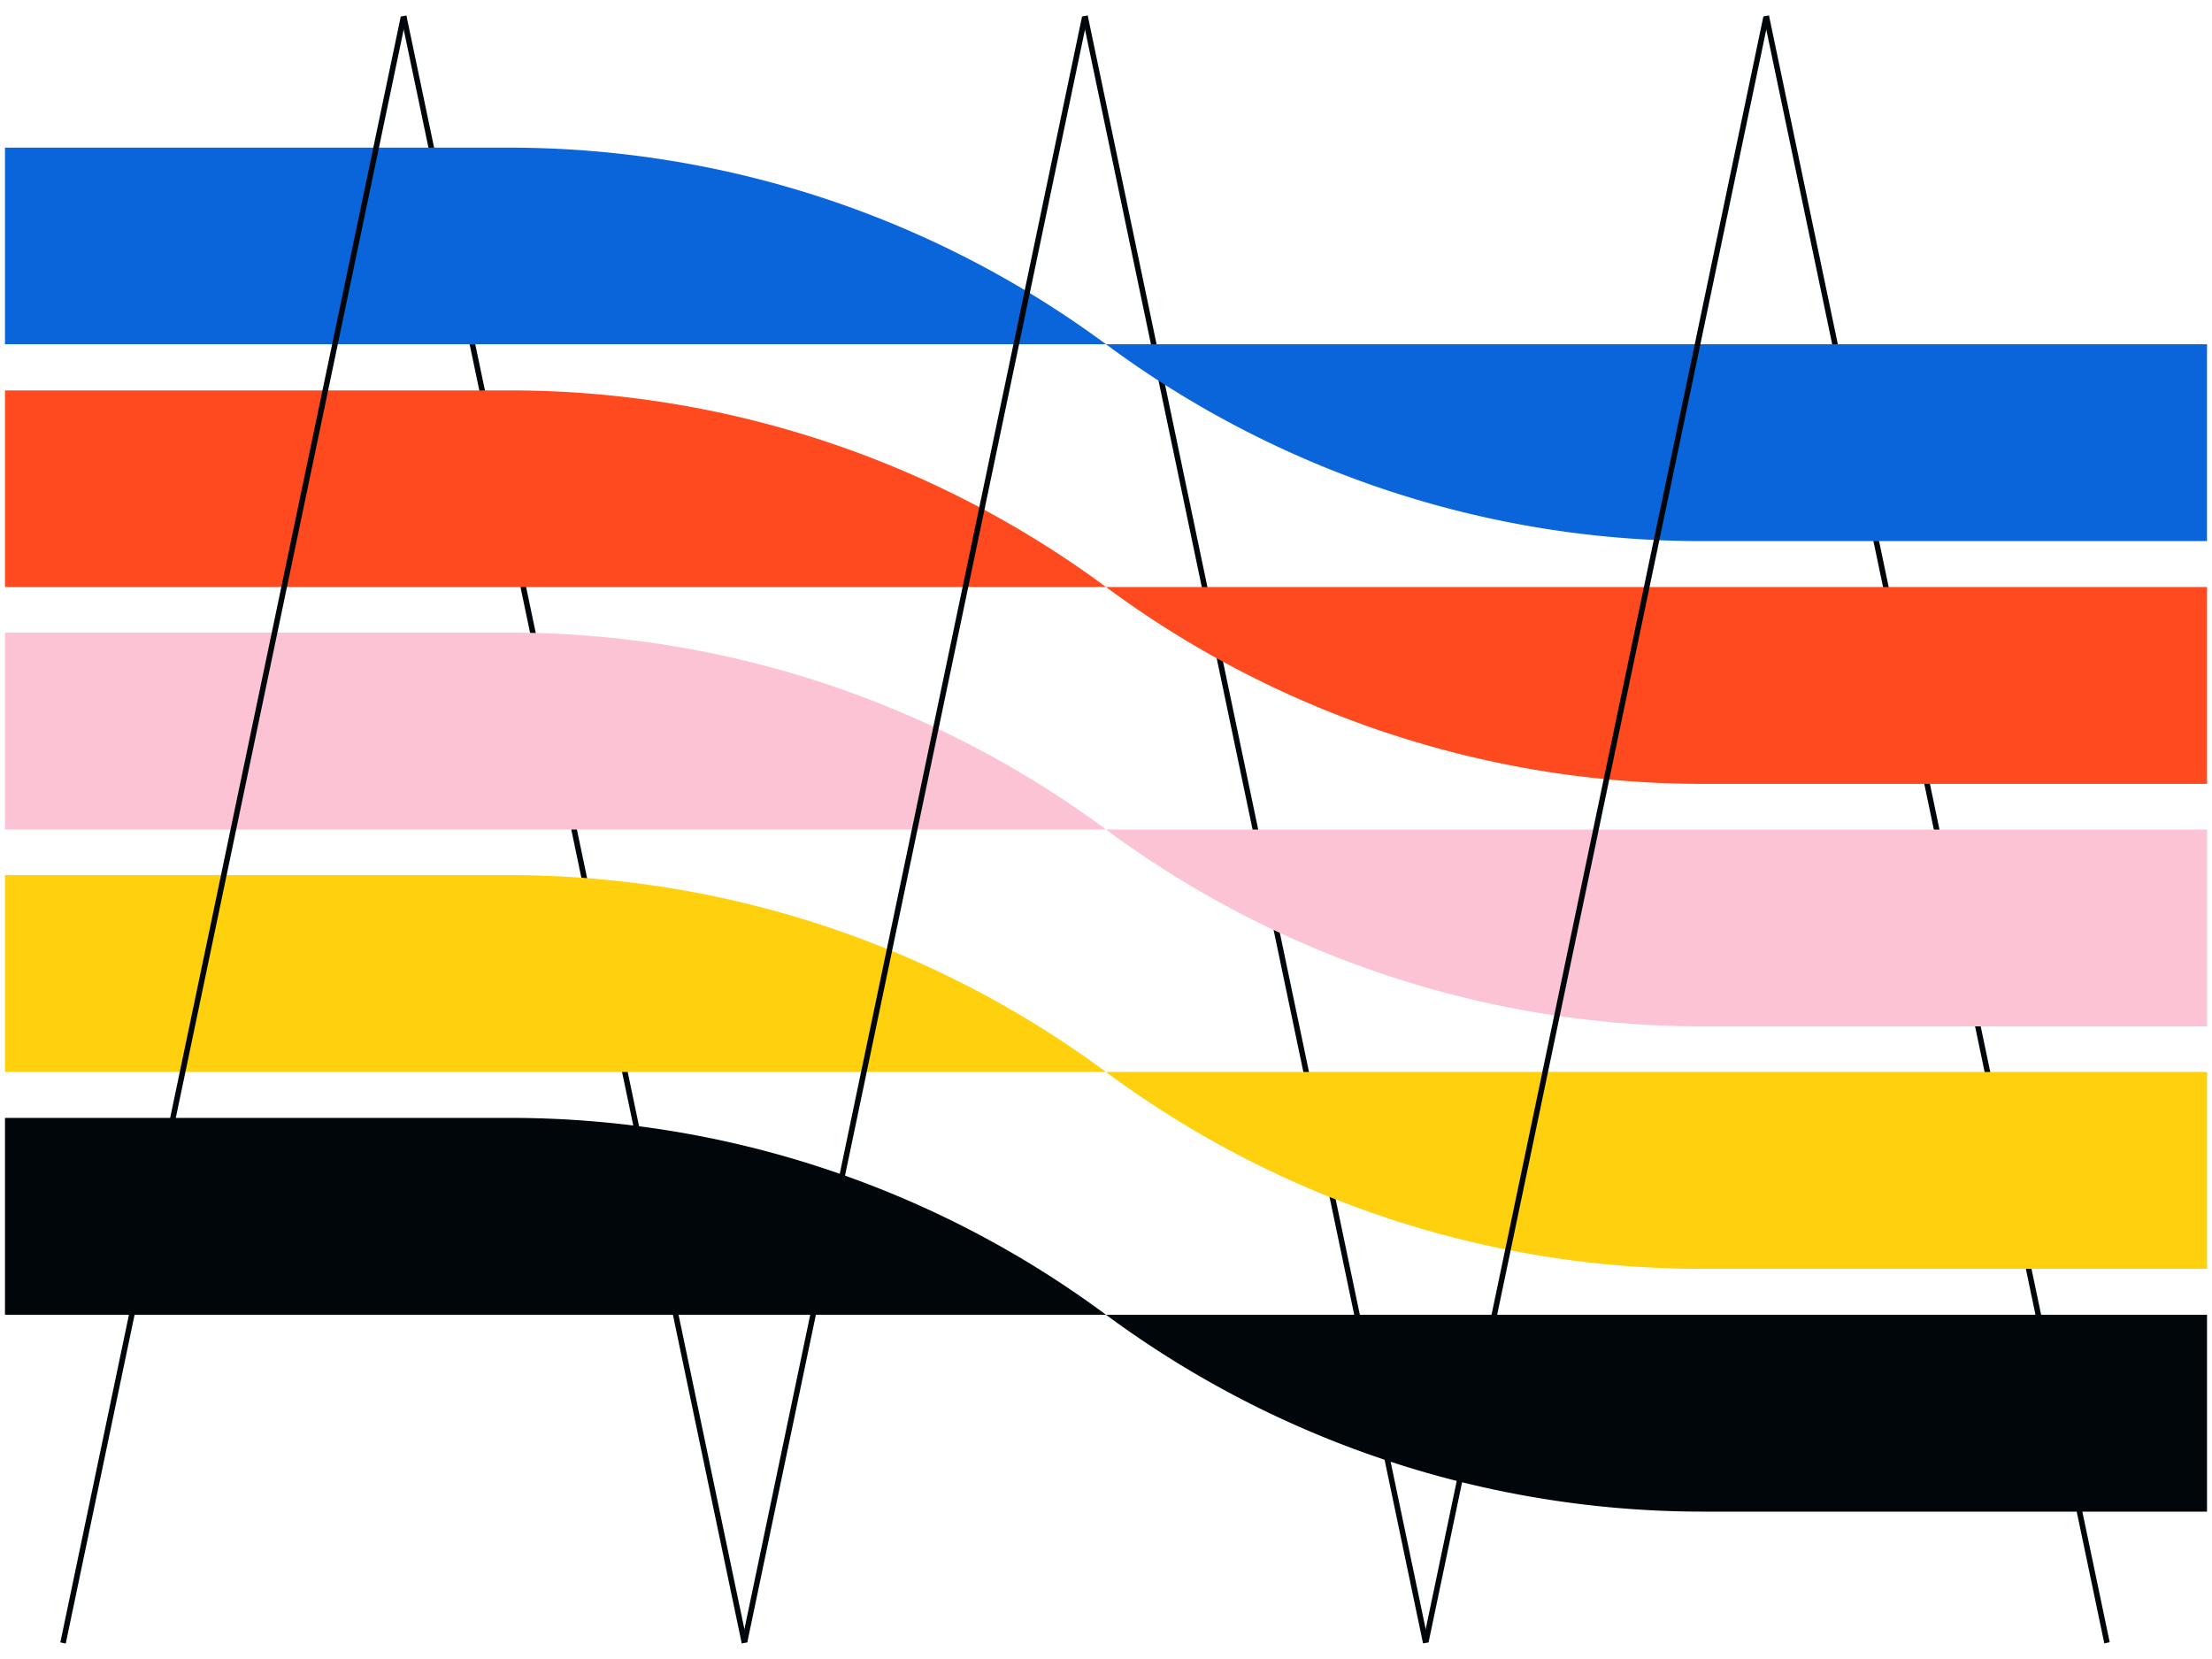
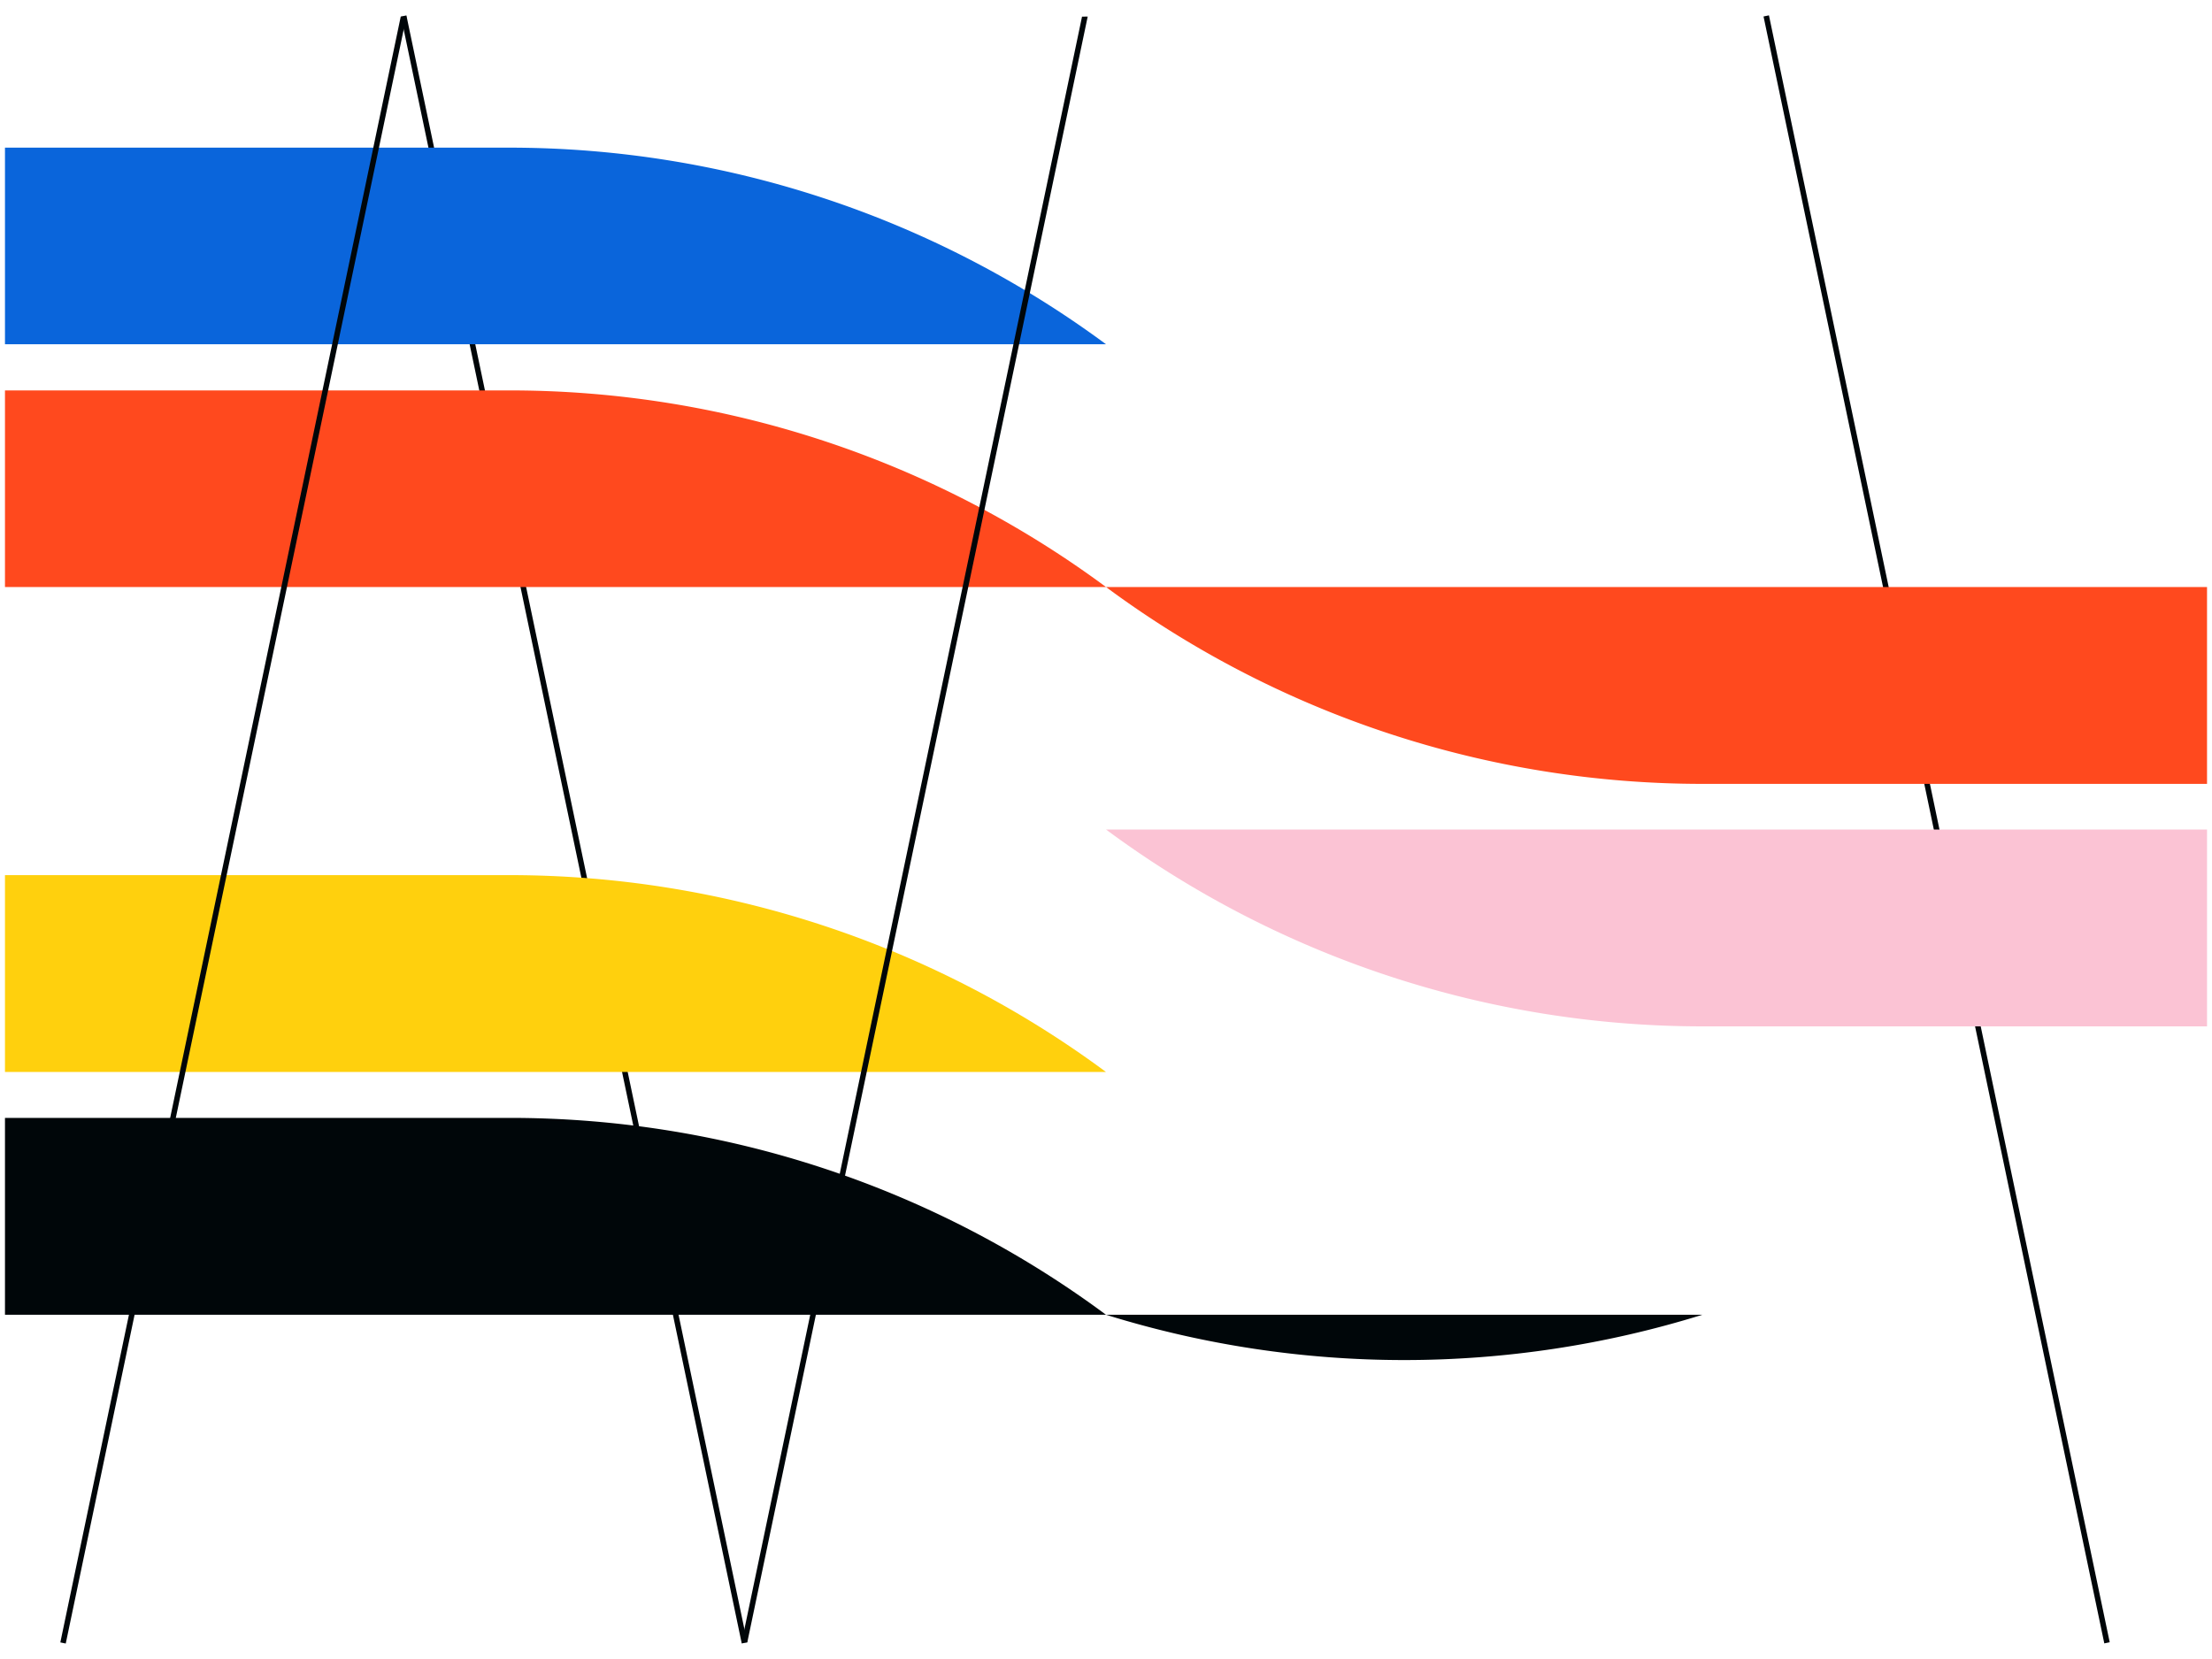
<svg xmlns="http://www.w3.org/2000/svg" id="artwork" viewBox="0 0 800 600">
  <rect x="699.4" y="-0.58" width="2" height="601.16" transform="translate(-46.62 149.91) rotate(-11.83)" fill="#000609" />
-   <rect x="453" y="-0.58" width="2" height="601.16" transform="translate(-51.84 99.41) rotate(-11.83)" fill="#000609" />
  <rect x="206.6" y="-0.58" width="2" height="601.16" transform="translate(-57.07 48.91) rotate(-11.83)" fill="#000609" />
  <path d="M400,124.5H1.8V53.4H184.3A363.09,363.09,0,0,1,400,124.5Z" fill="#0a65db" />
-   <path d="M400,124.5H798.2v71.2H615.7A361.85,361.85,0,0,1,400,124.5Z" fill="#0a65db" />
  <path d="M400,212.3H1.8V141.2H184.3A362.42,362.42,0,0,1,400,212.3Z" fill="#ff491e" />
  <path d="M400,212.3H798.2v71.2H615.7A362.52,362.52,0,0,1,400,212.3Z" fill="#ff491e" />
-   <path d="M400,300H1.8V228.8H184.3A362.52,362.52,0,0,1,400,300Z" fill="#fbc3d4" />
  <path d="M400,300H798.2v71.2H615.7A362.52,362.52,0,0,1,400,300Z" fill="#fbc3d4" />
  <path d="M400,387.7H1.8V316.5H184.3A362.52,362.52,0,0,1,400,387.7Z" fill="#ffd00d" />
-   <path d="M400,387.7H798.2v71.2H615.7A361.85,361.85,0,0,1,400,387.7Z" fill="#ffd00d" />
  <path d="M400,475.5H1.8V404.3H184.3A361.85,361.85,0,0,1,400,475.5Z" fill="#000609" />
-   <path d="M400,475.5H798.2v71.2H615.7A363.19,363.19,0,0,1,400,475.5Z" fill="#000609" />
+   <path d="M400,475.5H798.2H615.7A363.19,363.19,0,0,1,400,475.5Z" fill="#000609" />
  <polygon points="23.78 594.4 21.82 594 144.93 6.02 146.98 6 23.78 594.4" fill="#000609" />
  <polygon points="270.27 593.98 268.22 594 391.33 6.01 393.38 6 270.27 593.98" fill="#000609" />
-   <polygon points="516.66 594 514.62 594 637.74 6 639.78 6 516.66 594" fill="#000609" />
</svg>